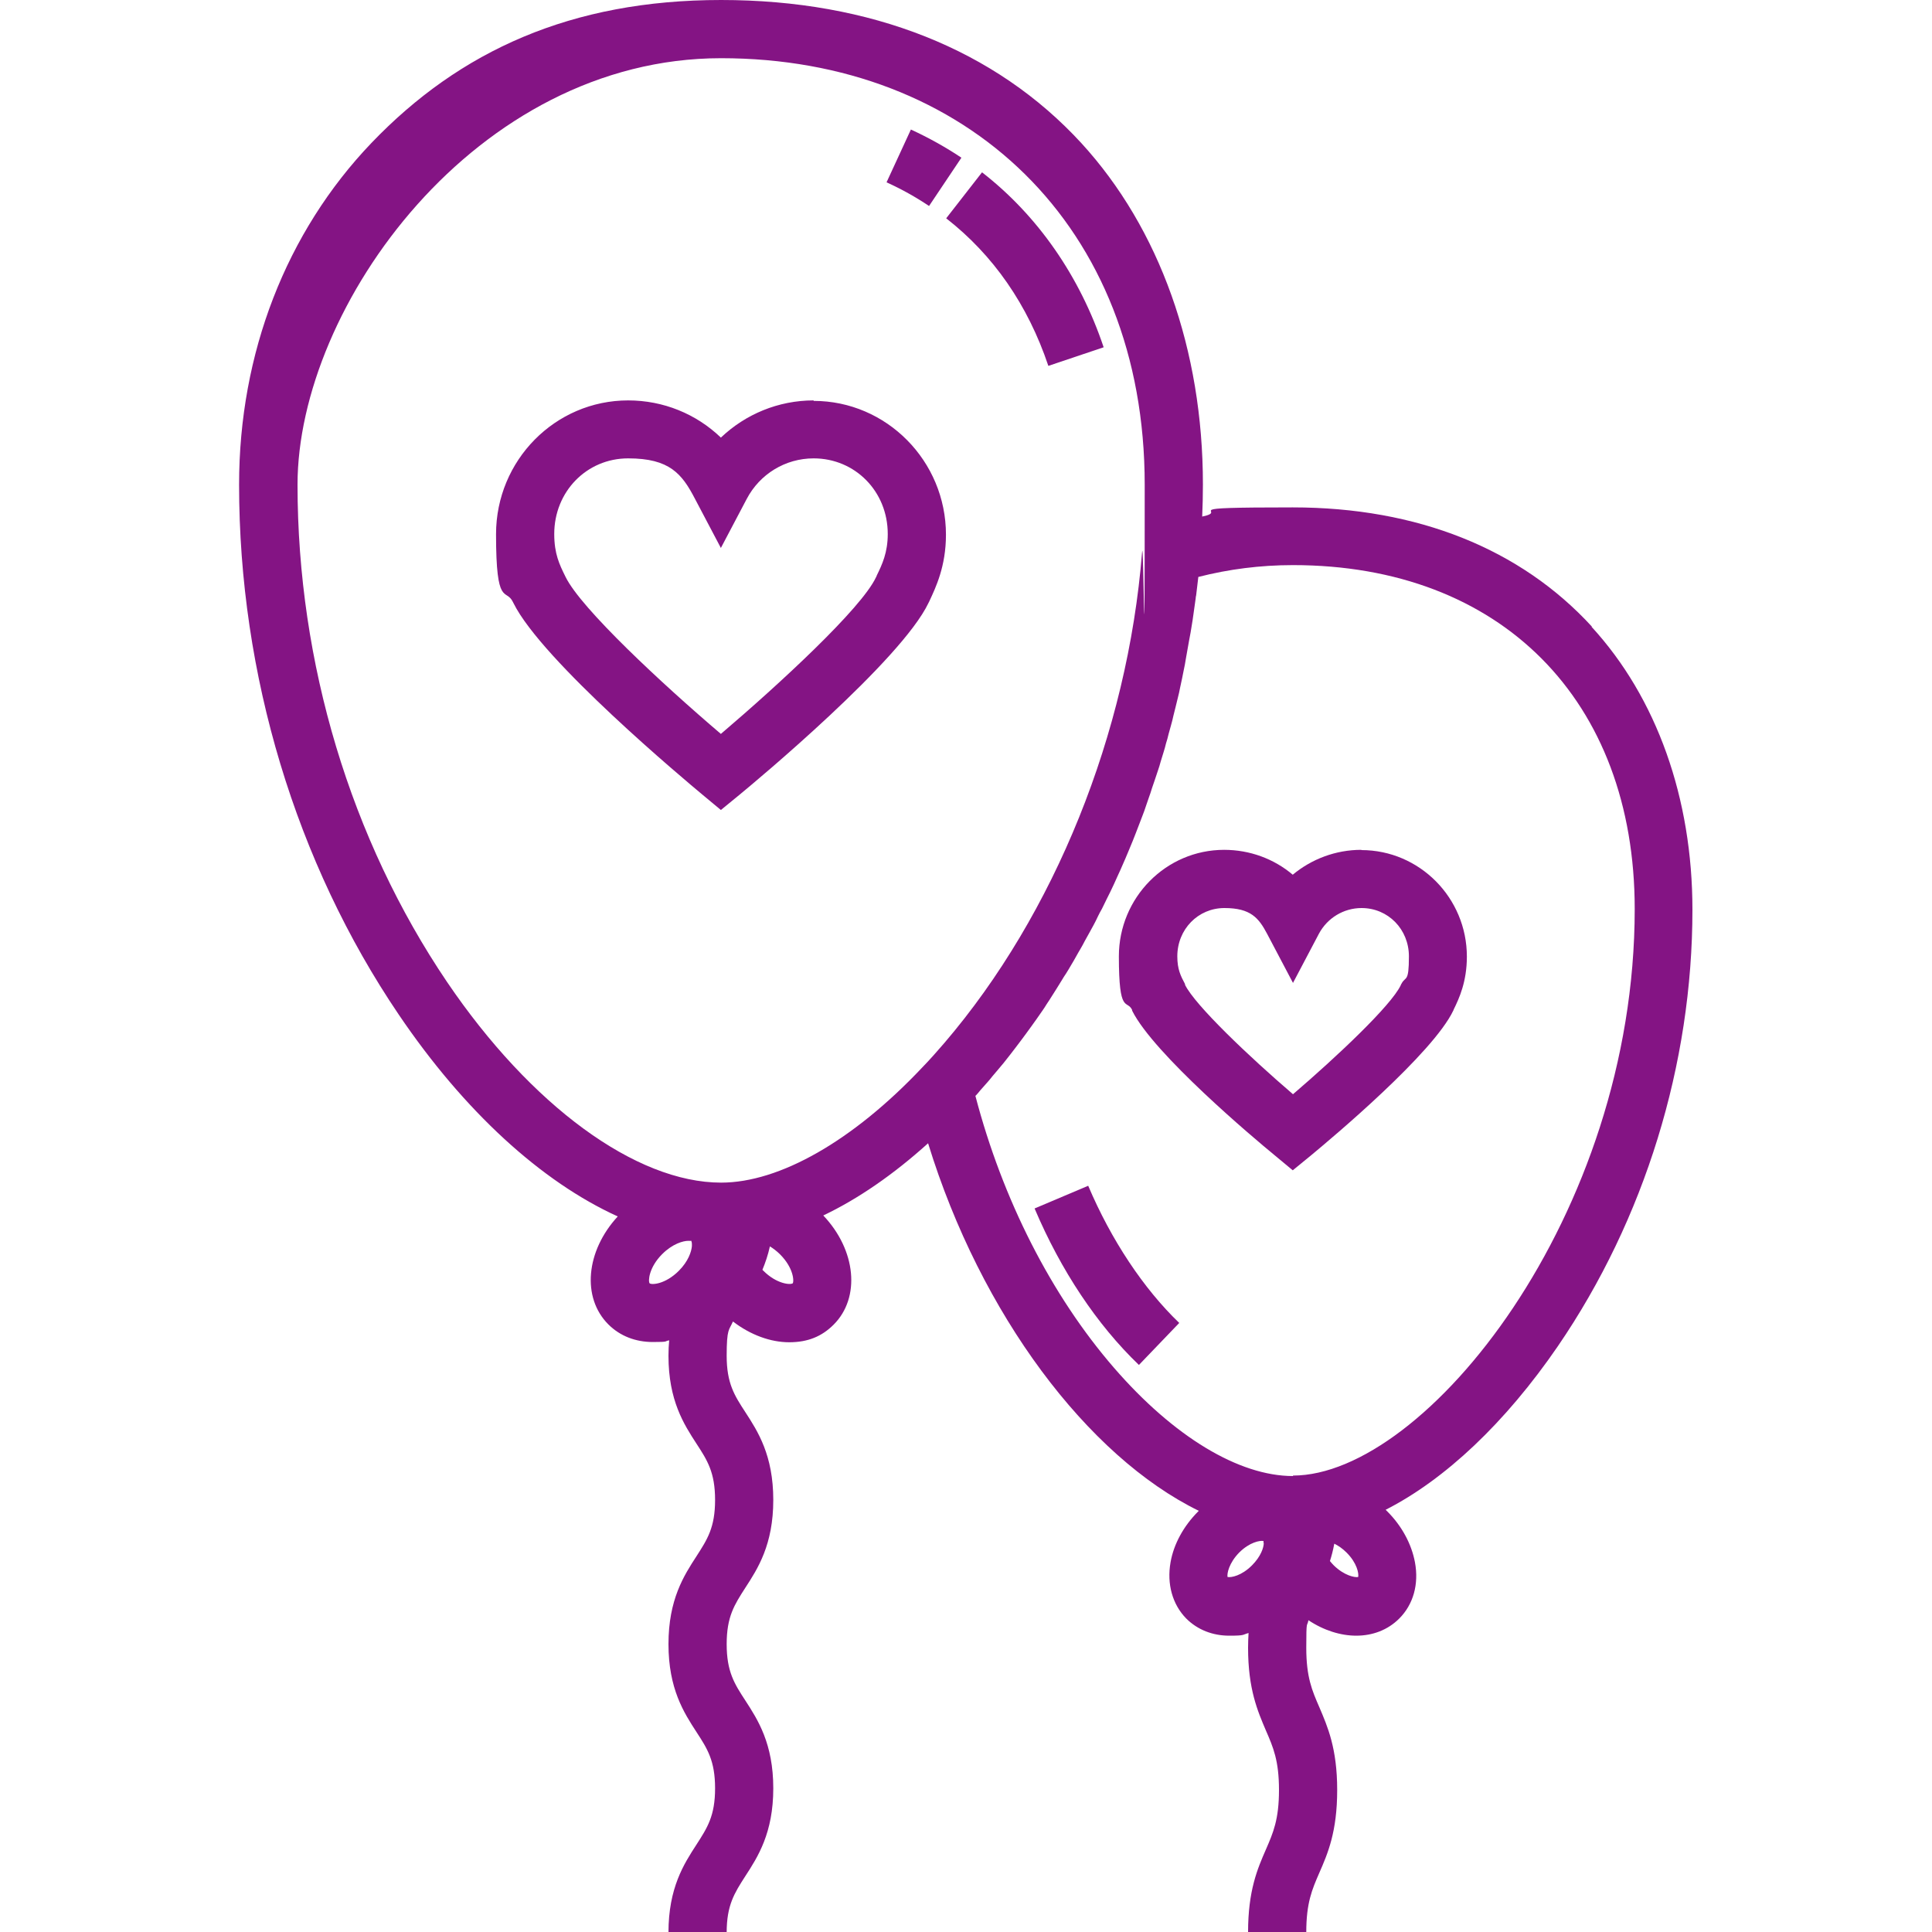
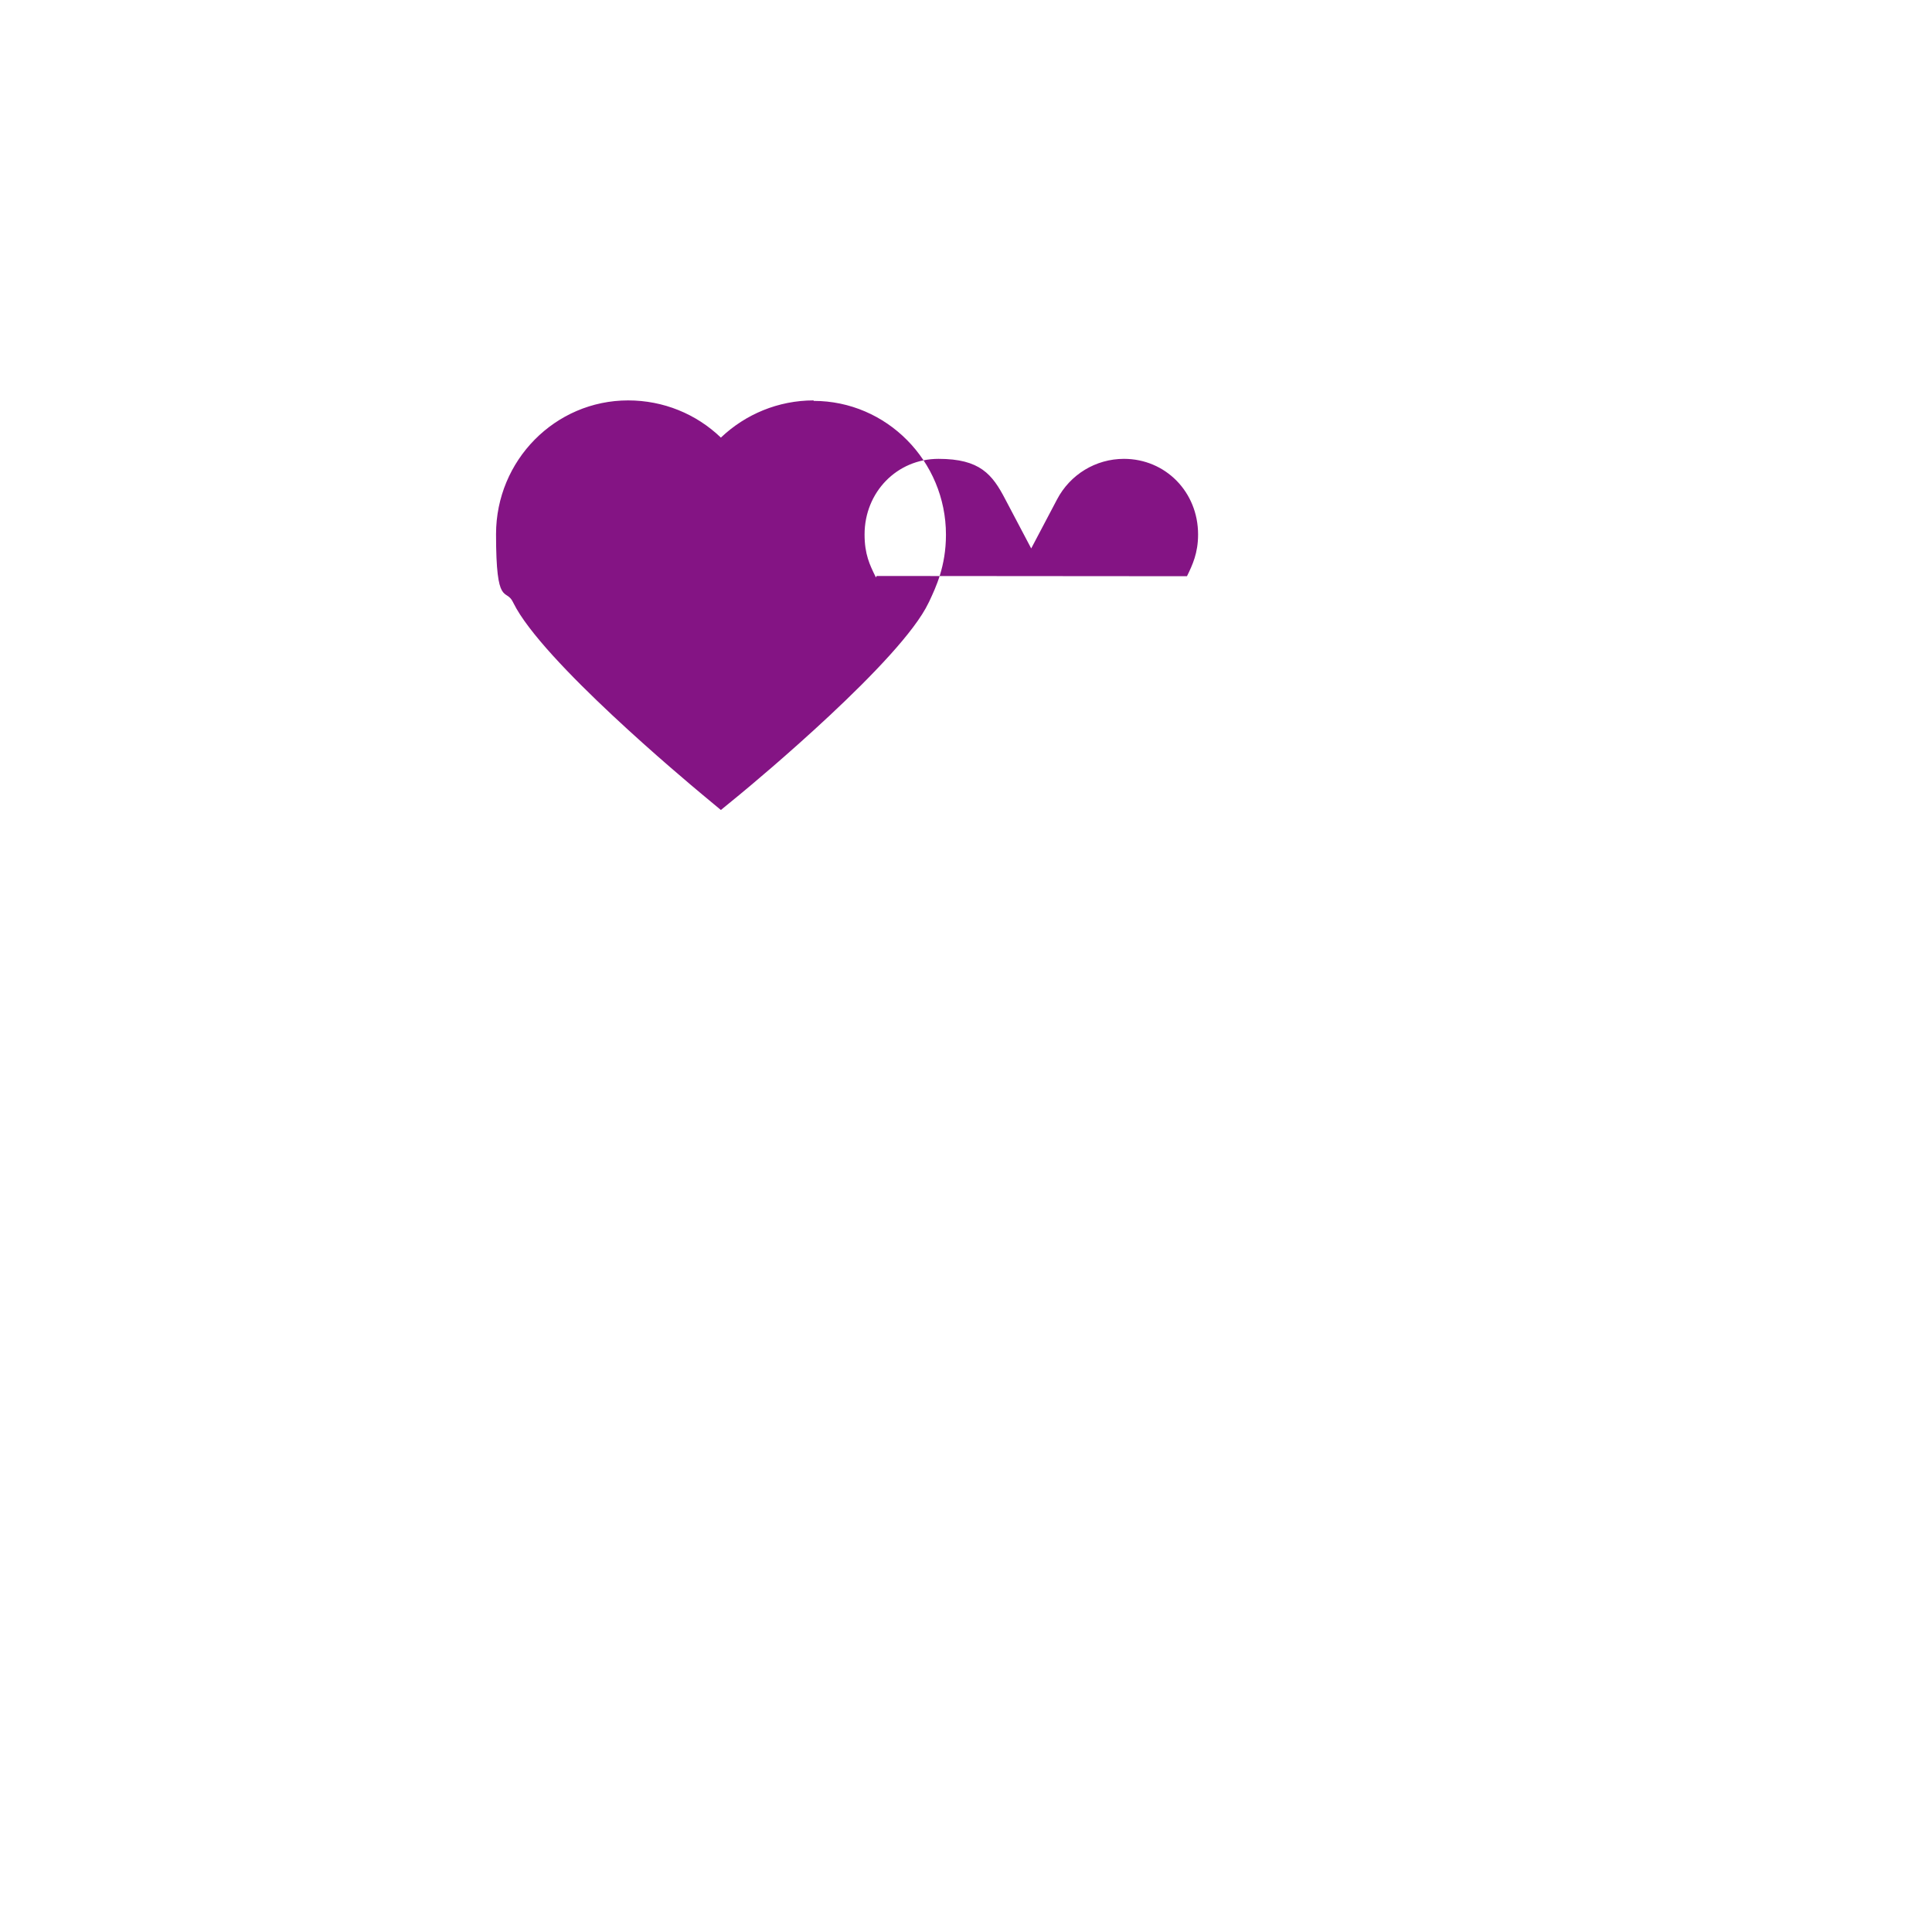
<svg xmlns="http://www.w3.org/2000/svg" id="Layer_1" version="1.1" viewBox="0 0 800 800">
  <defs>
    <style>
      .st0 {
        fill: #841484;
      }
    </style>
  </defs>
-   <path class="st0" d="M336.9,165.8c-14.6,0-28.2,5.7-38.4,15.4-10.2-9.8-23.8-15.4-38.4-15.4-30.2,0-54.7,24.8-54.7,55.4s4.1,22.1,7,28.1l.2.4c11.8,23.9,71.5,73.7,78.2,79.3l7.7,6.4,7.7-6.3c6.8-5.6,67-55.7,78.3-79.5l.3-.6c2.7-5.8,6.9-14.5,6.9-27.6,0-30.5-24.6-55.4-54.8-55.4ZM363,238.5l-.3.6c-6.1,12.9-39.9,44.1-64.2,64.8-24.2-20.6-57.9-51.9-64.3-65l-.2-.4c-2.3-4.7-4.5-9.1-4.5-17.4,0-17.5,13.4-31.3,30.6-31.3s22.3,6.4,27.7,16.8l10.7,20.3,10.7-20.3c5.4-10.3,16-16.8,27.7-16.8,17.2,0,30.7,13.7,30.7,31.3,0,7.7-2.3,12.6-4.6,17.3Z" />
-   <path class="st0" d="M563.7,351.9c-10.6,0-20.6,3.8-28.4,10.3-7.8-6.6-17.8-10.3-28.4-10.3-24.1,0-43.6,19.8-43.6,44.1s3.3,17.7,5.5,22.2v.3c8.9,17.9,50.5,52.9,58.8,59.7l7.7,6.4,7.7-6.3c8.3-6.9,50.3-42,58.8-59.9l.2-.5c2.2-4.5,5.4-11.4,5.4-21.8,0-24.3-19.6-44.1-43.7-44.1ZM580.2,407.5l-.2.5c-4,8.4-26.4,29.5-44.6,45.1-18.2-15.6-40.5-36.8-44.7-45.3v-.3c-1.8-3.4-3.2-6.1-3.2-11.5,0-11.2,8.6-20,19.5-20s14.2,4.1,17.7,10.7l10.7,20.3,10.7-20.3c3.5-6.6,10.3-10.7,17.7-10.7,11,0,19.6,8.8,19.6,20s-1.4,8-3.1,11.4Z" />
-   <path class="st0" d="M659.2,259.5c-29.6-32.3-72.4-49.4-123.9-49.4s-25.4,1.3-37.5,3.8c.2-4.5.3-8.9.3-13.3,0-55.7-17.9-105.9-50.3-141.3C412.2,20.5,360.6,0,298.6,0s-108.2,21-144.8,59.2c-35.3,36.9-54.8,87.1-54.8,141.5,0,78.6,23.5,156.5,66.1,219.4,27.2,40.2,59.2,69.3,90.7,83.6-13.2,14.3-15,33.6-3.9,44.7,4.9,4.9,11.4,7.3,18.4,7.3s4.5-.3,6.8-.7c-.2,2-.3,4.1-.3,6.4,0,18.5,6.4,28.4,11.6,36.4,4.5,6.9,7.7,11.9,7.7,23.3s-3.2,16.3-7.7,23.3c-5.2,8-11.6,17.9-11.6,36.4s6.4,28.4,11.6,36.4c4.5,6.9,7.7,11.9,7.7,23.3s-3.2,16.3-7.7,23.3c-5.2,8-11.6,17.9-11.6,36.4h24.1c0-11.3,3.2-16.3,7.7-23.3,5.2-8,11.6-17.9,11.6-36.4s-6.4-28.4-11.6-36.4c-4.5-6.9-7.7-11.9-7.7-23.3s3.2-16.3,7.7-23.3c5.2-8,11.6-17.9,11.6-36.4s-6.4-28.4-11.6-36.4c-4.5-6.9-7.7-11.9-7.7-23.3s1-10.5,2.6-14.2c7.3,5.6,15.6,8.6,23.3,8.6s13.5-2.4,18.4-7.3c11.2-11.2,9.3-30.9-4.3-45.2,14.3-6.8,29-16.9,43.4-29.9,21.8,70.9,66.1,129.7,112.1,152.2-.1.1-.2.2-.3.3-6,6-10.1,13.5-11.4,21-1.6,9,.8,17.5,6.5,23.3,4.7,4.7,11,7.1,17.8,7.1s5.3-.4,8-1.1c-.1,1.9-.2,3.9-.2,6.1,0,17.2,4,26.3,7.4,34.3,3,6.9,5.4,12.4,5.4,24.6s-2.4,17.7-5.4,24.6c-3.5,8-7.4,17-7.4,34.3h24.1c0-12.2,2.4-17.7,5.4-24.6,3.5-8,7.4-17,7.4-34.3s-4-26.3-7.4-34.3c-3-6.9-5.4-12.4-5.4-24.6s.3-8.3.9-11.4c6.3,4.2,13.3,6.4,19.8,6.4,6.7,0,13-2.3,17.8-7.1,5.8-5.8,8.2-14.2,6.5-23.3-1.4-7.5-5.4-15-11.4-21s-.5-.5-.8-.7c24.6-12.5,49.6-36,71.4-67.8,35.9-52.5,55.7-116.7,55.7-180.7,0-46.2-14.8-87.8-41.8-117.2ZM286.5,516c-.2,2.3-1.5,6.3-5.4,10.2-5.6,5.6-11.2,5.9-12.1,5.2-.7-.9-.3-6.6,5.2-12.1,4.3-4.3,8.7-5.5,10.8-5.5s1.1,0,1.3.2c.1.2.2.6.2,1.1,0,.3,0,.5,0,.8ZM328.2,531.4c-.9.7-6.6.3-12.1-5.2-.1-.1-.3-.3-.4-.4,1.2-2.9,2.3-6.1,3.1-9.7,1.3.8,2.8,1.9,4.2,3.3,5.6,5.6,5.9,11.2,5.2,12.1ZM381.8,442.1c-28.6,30.3-59,47.6-83.2,47.6-35.3,0-78.8-31.9-113.5-83.1-39.9-59-61.9-132.1-61.9-205.9S196.9,24.1,298.6,24.1s175.4,69.3,175.4,176.6-.4,18.7-1.1,28.1c-6,75-36.3,149.8-81.8,203-3,3.5-6.1,7-9.3,10.3ZM523.3,638.9c0,1.9-1.2,5.6-4.9,9.3-4.3,4.3-8.6,5.1-10.1,4.8-.3-1.4.6-5.8,4.8-10.1,4.3-4.3,8.6-5.1,10.1-4.8,0,.2,0,.4,0,.6,0,0,0,.2,0,.2ZM562.4,653c-1.4.3-5.8-.6-10.1-4.8-.6-.6-1.1-1.2-1.6-1.8.7-2.2,1.3-4.5,1.8-7.2,1.6.8,3.3,1.9,5.1,3.7,4.3,4.3,5.1,8.6,4.8,10.1ZM535.4,611.2c-22.4,0-49.4-16.3-74.1-44.8-26-30-46.2-69.8-57.4-112.6,0-.1.2-.2.3-.3.6-.6,1.1-1.3,1.7-2,1-1.2,2.1-2.3,3.1-3.5.6-.7,1.3-1.5,1.9-2.3.9-1.1,1.9-2.2,2.8-3.3.7-.8,1.3-1.6,2-2.4.9-1.1,1.7-2.2,2.6-3.3.7-.9,1.3-1.7,2-2.6.8-1.1,1.7-2.2,2.5-3.3.7-.9,1.3-1.8,2-2.7.8-1.1,1.6-2.2,2.4-3.3.7-.9,1.3-1.9,2-2.8.8-1.1,1.5-2.2,2.3-3.3.7-1,1.3-1.9,1.9-2.9.7-1.1,1.5-2.2,2.2-3.4.6-1,1.3-2,1.9-3,.7-1.1,1.4-2.3,2.1-3.4.6-1,1.2-2,1.9-3,.7-1.1,1.4-2.3,2.1-3.5.6-1,1.2-2,1.8-3.1.7-1.2,1.3-2.4,2-3.5.6-1,1.2-2.1,1.7-3.1.7-1.2,1.3-2.4,2-3.6.6-1,1.1-2.1,1.7-3.1.7-1.3,1.3-2.5,1.9-3.8.5-1,1-2,1.6-3,.7-1.4,1.3-2.7,2-4.1.5-.9.9-1.9,1.4-2.8,1.1-2.2,2.1-4.5,3.1-6.7.4-.8.7-1.6,1.1-2.4.7-1.6,1.4-3.2,2.1-4.8.4-1,.9-2.1,1.3-3.1.6-1.4,1.1-2.7,1.7-4.1.4-1.1.9-2.2,1.3-3.3.5-1.3,1-2.6,1.5-3.9.4-1.1.9-2.3,1.3-3.4.5-1.3,1-2.6,1.4-3.9.4-1.2.8-2.3,1.2-3.5.5-1.3.9-2.6,1.3-3.9.4-1.2.8-2.4,1.2-3.5.4-1.3.9-2.6,1.3-3.9.4-1.2.8-2.4,1.1-3.6.4-1.3.8-2.6,1.2-3.9.4-1.2.7-2.4,1-3.6.4-1.3.8-2.6,1.1-4,.3-1.2.7-2.4,1-3.6.4-1.3.7-2.7,1-4,.3-1.2.6-2.4.9-3.6.3-1.4.7-2.7,1-4.1.3-1.2.6-2.4.8-3.6.3-1.4.6-2.8.9-4.2.2-1.2.5-2.3.7-3.5.3-1.4.6-2.9.8-4.3.2-1.1.4-2.3.6-3.4.3-1.5.5-3,.8-4.5.2-1.1.4-2.2.6-3.2.3-1.6.5-3.3.8-4.9.1-.9.3-1.9.4-2.8.3-2.1.6-4.3.9-6.4,0-.4.1-.9.2-1.3.3-2.5.6-5.1.9-7.6,12.5-3.2,25.6-4.9,39.2-4.9,86,0,141.5,55.9,141.5,142.4,0,127.2-86.9,234.6-141.5,234.6Z" />
-   <path class="st0" d="M377.2,53.6l-10.1,21.9c6.2,2.8,12.1,6.1,17.6,9.8l13.4-20c-6.6-4.4-13.6-8.3-21-11.7Z" />
-   <path class="st0" d="M406.6,71.4l-14.8,19c19.5,15.2,33.8,35.8,42.3,61.1l22.9-7.7c-9.9-29.5-27.3-54.5-50.3-72.4Z" />
-   <path class="st0" d="M450.6,491l-22.2,9.4c10.9,25.7,25.8,48.1,43.2,64.8l16.7-17.4c-14.8-14.2-28.2-34.4-37.7-56.8Z" />
+   <path class="st0" d="M336.9,165.8c-14.6,0-28.2,5.7-38.4,15.4-10.2-9.8-23.8-15.4-38.4-15.4-30.2,0-54.7,24.8-54.7,55.4s4.1,22.1,7,28.1l.2.4c11.8,23.9,71.5,73.7,78.2,79.3l7.7,6.4,7.7-6.3c6.8-5.6,67-55.7,78.3-79.5l.3-.6c2.7-5.8,6.9-14.5,6.9-27.6,0-30.5-24.6-55.4-54.8-55.4ZM363,238.5l-.3.6l-.2-.4c-2.3-4.7-4.5-9.1-4.5-17.4,0-17.5,13.4-31.3,30.6-31.3s22.3,6.4,27.7,16.8l10.7,20.3,10.7-20.3c5.4-10.3,16-16.8,27.7-16.8,17.2,0,30.7,13.7,30.7,31.3,0,7.7-2.3,12.6-4.6,17.3Z" />
</svg>